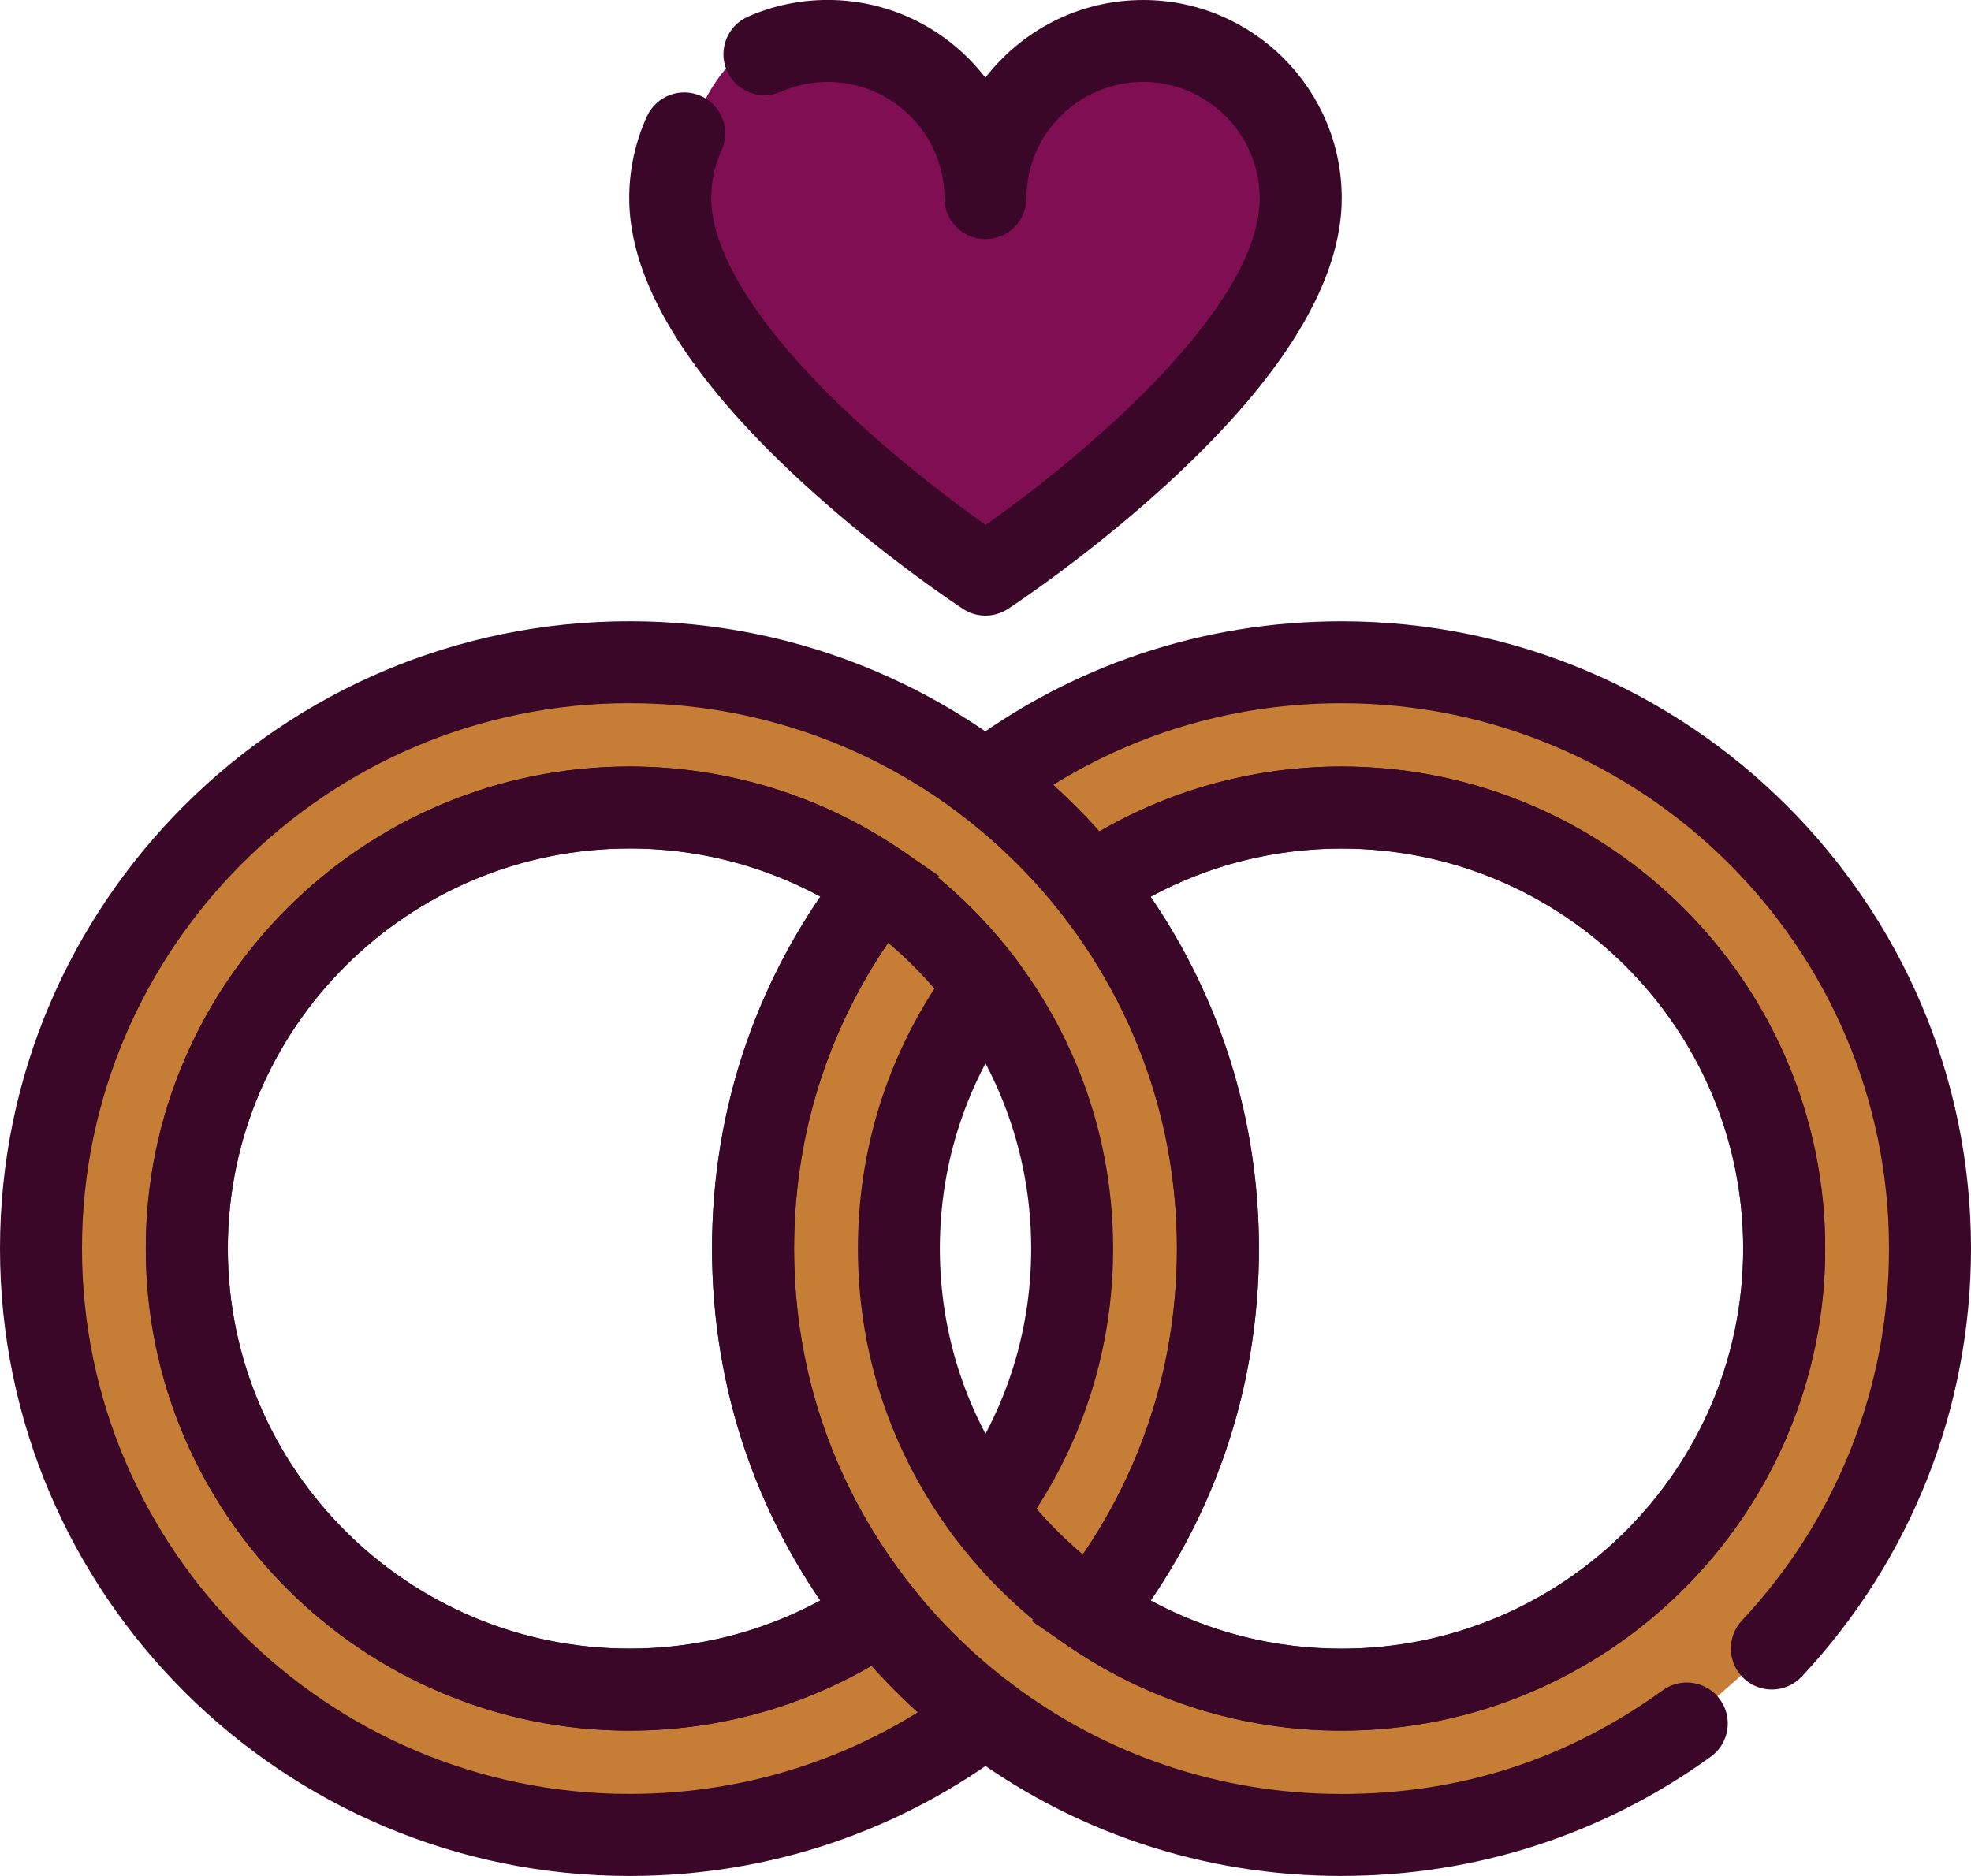
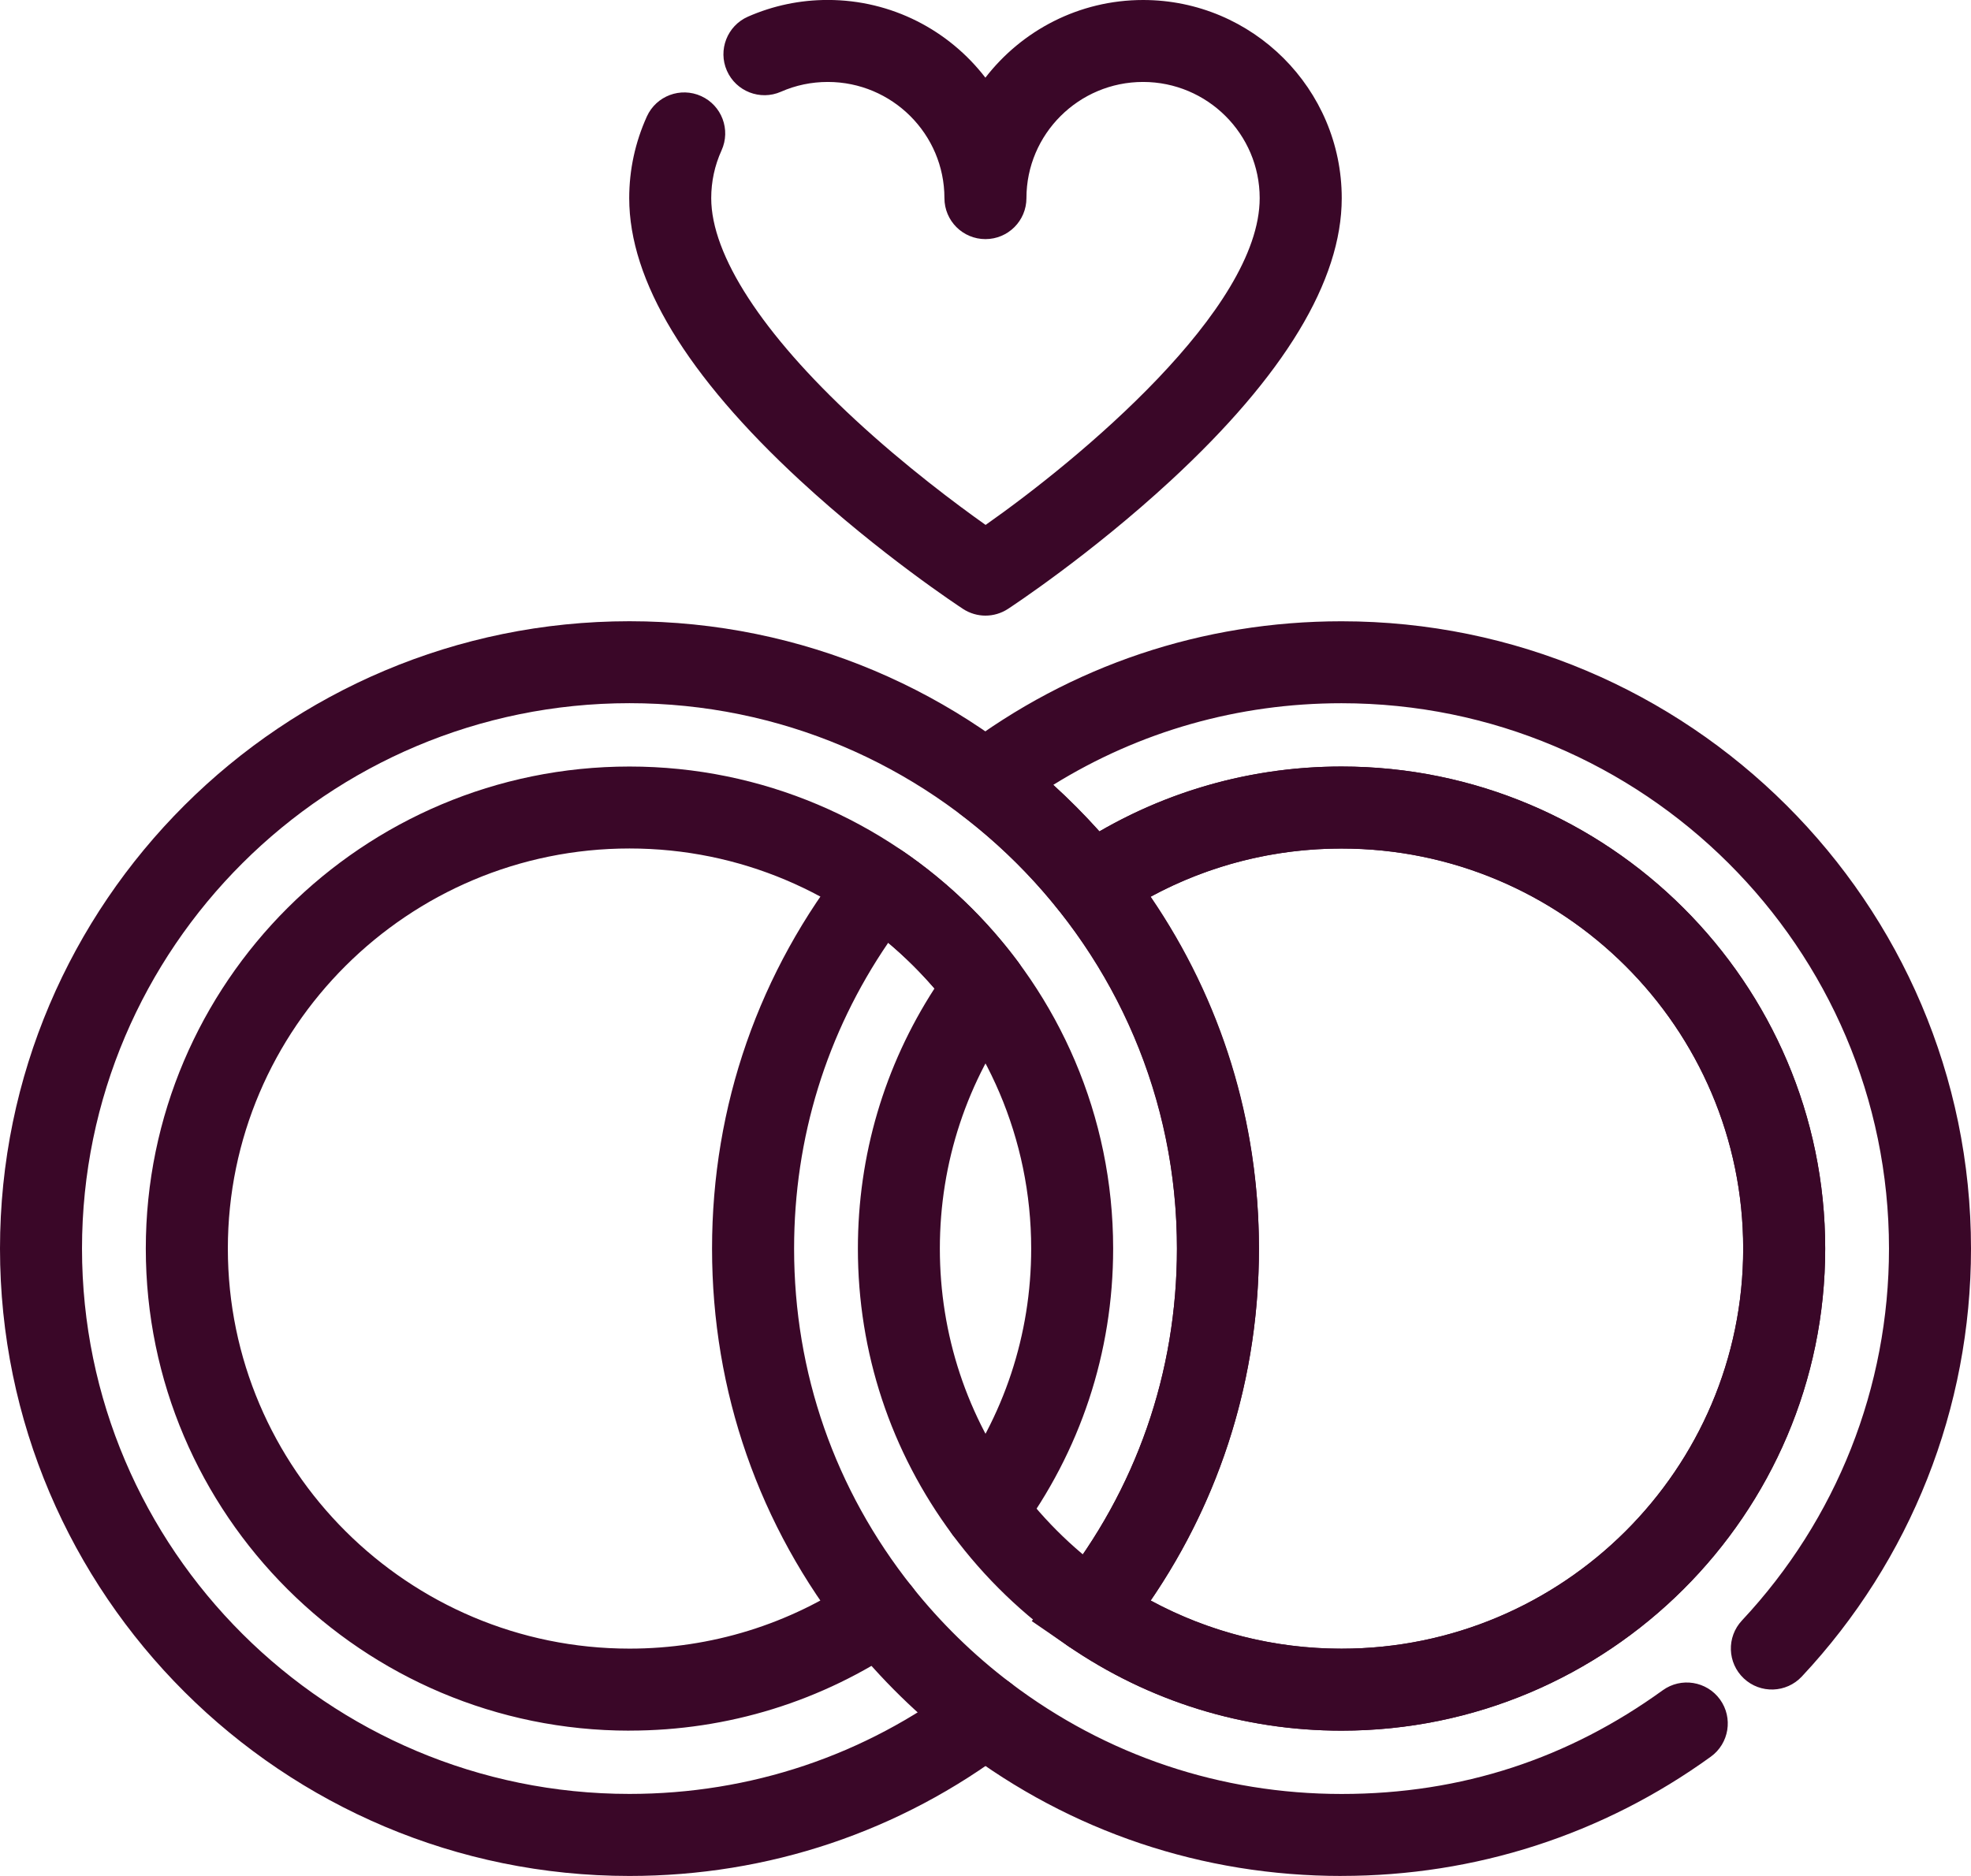
<svg xmlns="http://www.w3.org/2000/svg" id="Capa_2" viewBox="0 0 456.65 434.72">
  <defs>
    <style>
      .cls-1 {
        fill: #800e52;
      }

      .cls-2 {
        fill: #c67e36;
      }

      .cls-3 {
        fill: #3a0728;
      }
    </style>
  </defs>
  <g id="Folder">
-     <path class="cls-1" d="M228.32,35.1s22.74-42.46,55.93-21.25,8.47,88.97-55.93,118.48c-39.96-29.04-73.62-65.92-73.62-76.99s7.25-39.19,19.76-44.26,39.88.55,53.85,24.02Z" />
    <g>
-       <path class="cls-2" d="M252.81,373.59c18.39-23.16,29.37-52.43,29.37-84.25,0-75.05-61.04-135.88-136.34-135.88S9.5,214.29,9.5,289.34s61.04,135.88,136.34,135.88c31,0,59.59-10.31,82.49-27.68M203.84,373.59c-16.51,11.32-36.49,17.96-58,17.96-56.55,0-102.56-45.85-102.56-102.21s46.01-102.21,102.56-102.21,102.56,45.85,102.56,102.21c0,22.7-7.46,43.69-20.07,60.67" />
-       <path class="cls-2" d="M410.51,382.01c22.72-24.27,36.64-56.85,36.64-92.67,0-75.05-61.04-135.88-136.34-135.88-31,0-59.58,10.32-82.49,27.69,9.13,6.93,17.37,14.97,24.48,23.94,16.51-11.32,36.49-17.96,58-17.96,56.55,0,102.56,45.85,102.56,102.21s-46.01,102.21-102.56,102.21c-21.51,0-41.49-6.64-58-17.96-9.41-6.46-17.7-14.44-24.49-23.58-12.61-16.98-20.07-37.97-20.07-60.67s7.47-43.69,20.07-60.67c-6.79-9.15-15.07-17.12-24.49-23.58-18.39,23.16-29.37,52.43-29.37,84.25s10.98,61.09,29.37,84.25c7.12,8.97,15.35,17.01,24.49,23.94,22.9,17.37,51.48,27.69,82.49,27.69s57.51-9.59,79.97-25.83" />
-     </g>
+       </g>
    <g>
      <path class="cls-3" d="M145.84,434.72C65.42,434.72,0,369.5,0,289.34s65.42-145.38,145.84-145.38,145.84,65.22,145.84,145.38c0,33.09-10.87,64.27-31.43,90.16-3.26,4.11-9.24,4.8-13.35,1.53-4.11-3.26-4.8-9.24-1.53-13.35,17.86-22.5,27.31-49.59,27.31-78.35,0-69.69-56.9-126.38-126.84-126.38s-126.84,56.69-126.84,126.38,56.9,126.38,126.84,126.38c28,0,54.54-8.91,76.75-25.75,4.18-3.17,10.14-2.35,13.31,1.83,3.17,4.18,2.35,10.14-1.83,13.31-25.54,19.37-56.05,29.62-88.23,29.62ZM145.84,401.05c-61.79,0-112.06-50.11-112.06-111.71s50.27-111.71,112.06-111.71,112.06,50.11,112.06,111.71c0,24.06-7.59,47-21.94,66.33-3.13,4.21-9.08,5.09-13.29,1.96-4.21-3.13-5.09-9.08-1.96-13.29,11.9-16.03,18.2-35.06,18.2-55.01,0-51.12-41.75-92.71-93.06-92.71s-93.06,41.59-93.06,92.71,41.75,92.71,93.06,92.71c18.89,0,37.09-5.63,52.63-16.29,4.33-2.97,10.24-1.87,13.21,2.46,2.97,4.33,1.87,10.24-2.46,13.21-18.72,12.84-40.63,19.62-63.38,19.62Z" />
      <g>
-         <path class="cls-3" d="M145.84,401.05c-61.79,0-112.06-50.11-112.06-111.71s50.27-111.71,112.06-111.71c22.74,0,44.65,6.79,63.37,19.63l8.4,5.76-6.33,7.98c-17.87,22.5-27.31,49.59-27.31,78.34s9.44,55.84,27.31,78.34l6.33,7.98-8.4,5.76c-18.72,12.84-40.64,19.63-63.37,19.63ZM145.84,196.62c-51.31,0-93.06,41.59-93.06,92.71s41.75,92.71,93.06,92.71c15.58,0,30.68-3.83,44.22-11.16-16.45-24.07-25.09-52.06-25.09-81.56s8.64-57.48,25.09-81.56c-13.54-7.32-28.64-11.16-44.22-11.16Z" />
        <path class="cls-3" d="M310.81,401.05c-22.74,0-44.65-6.79-63.37-19.63l-8.4-5.76,6.33-7.98c17.87-22.5,27.31-49.59,27.31-78.34s-9.44-55.84-27.31-78.34l-6.33-7.98,8.4-5.76c18.72-12.84,40.64-19.63,63.37-19.63,61.79,0,112.06,50.11,112.06,111.71s-50.27,111.71-112.06,111.71ZM266.59,370.89c13.54,7.32,28.64,11.16,44.22,11.16,51.31,0,93.06-41.59,93.06-92.71s-41.75-92.71-93.06-92.71c-15.57,0-30.68,3.83-44.22,11.16,16.45,24.07,25.09,52.06,25.09,81.56s-8.64,57.48-25.09,81.56Z" />
        <path class="cls-3" d="M310.81,434.72c-32.17,0-62.68-10.24-88.23-29.62-9.77-7.41-18.58-16.02-26.18-25.6-20.56-25.89-31.43-57.07-31.43-90.16s10.87-64.26,31.43-90.16c3.1-3.91,8.7-4.75,12.81-1.93,10.3,7.07,19.3,15.73,26.74,25.75,2.5,3.36,2.5,7.96,0,11.33-11.91,16.04-18.2,35.06-18.2,55.01s6.29,38.97,18.2,55.01c6.19,8.33,13.67,15.53,22.23,21.41,15.54,10.66,33.74,16.3,52.63,16.3,51.31,0,93.06-41.59,93.06-92.71s-41.75-92.71-93.06-92.71c-18.89,0-37.08,5.64-52.63,16.3-4.12,2.82-9.71,1.98-12.81-1.93-6.62-8.33-14.28-15.83-22.79-22.28-2.37-1.8-3.76-4.6-3.76-7.57s1.39-5.77,3.76-7.57c25.55-19.38,56.06-29.62,88.23-29.62,80.42,0,145.84,65.22,145.84,145.38,0,36.94-13.92,72.16-39.2,99.16-3.59,3.83-9.6,4.03-13.43.44-3.83-3.59-4.03-9.6-.44-13.43,21.97-23.47,34.07-54.08,34.07-86.18,0-69.69-56.9-126.38-126.84-126.38-23.91,0-46.76,6.5-66.77,18.91,3.75,3.41,7.32,7.01,10.7,10.78,17.01-9.85,36.23-15.02,56.07-15.02,61.79,0,112.06,50.11,112.06,111.71s-50.27,111.71-112.06,111.71c-22.74,0-44.65-6.79-63.37-19.63-10.3-7.07-19.3-15.73-26.74-25.75-14.36-19.34-21.94-42.27-21.94-66.33,0-21.59,6.11-42.27,17.74-60.27-3.29-3.82-6.87-7.36-10.72-10.6-14.29,20.92-21.8,45.23-21.8,70.87,0,28.75,9.44,55.84,27.31,78.34,6.62,8.33,14.28,15.83,22.79,22.28,22.22,16.85,48.76,25.76,76.75,25.76s52.66-8.31,74.4-24.03c4.25-3.07,10.19-2.12,13.27,2.13,3.07,4.25,2.12,10.19-2.13,13.26-25,18.08-54.58,27.63-85.54,27.63Z" />
      </g>
    </g>
    <path class="cls-3" d="M228.32,142.66c-1.81,0-3.62-.52-5.2-1.55-.77-.51-19.14-12.57-37.77-29.79-26.26-24.27-39.57-46.27-39.57-65.4,0-6.57,1.38-12.94,4.09-18.93,2.17-4.78,7.8-6.89,12.58-4.72,4.78,2.17,6.89,7.8,4.72,12.58-1.59,3.5-2.39,7.23-2.39,11.07,0,13.19,11.82,31.4,33.28,51.27,11.78,10.91,23.71,19.79,30.29,24.45,21.64-15.19,63.5-49.9,63.5-75.73,0-14.84-12.12-26.92-27.02-26.92-14.9,0-27.02,12.08-27.02,26.92,0,5.25-4.25,9.5-9.5,9.5s-9.5-4.25-9.5-9.5c0-14.84-12.12-26.92-27.02-26.92-3.77,0-7.43.76-10.86,2.27-4.8,2.11-10.41-.08-12.52-4.88-2.11-4.8.08-10.41,4.88-12.52,5.86-2.57,12.08-3.87,18.49-3.87,14.86,0,28.1,7.07,36.52,18.01C236.74,7.07,249.98,0,264.84,0c25.37,0,46.02,20.6,46.02,45.92,0,19.13-13.31,41.13-39.57,65.4-18.63,17.22-36.99,29.28-37.77,29.79-1.58,1.03-3.39,1.55-5.2,1.55Z" />
  </g>
</svg>